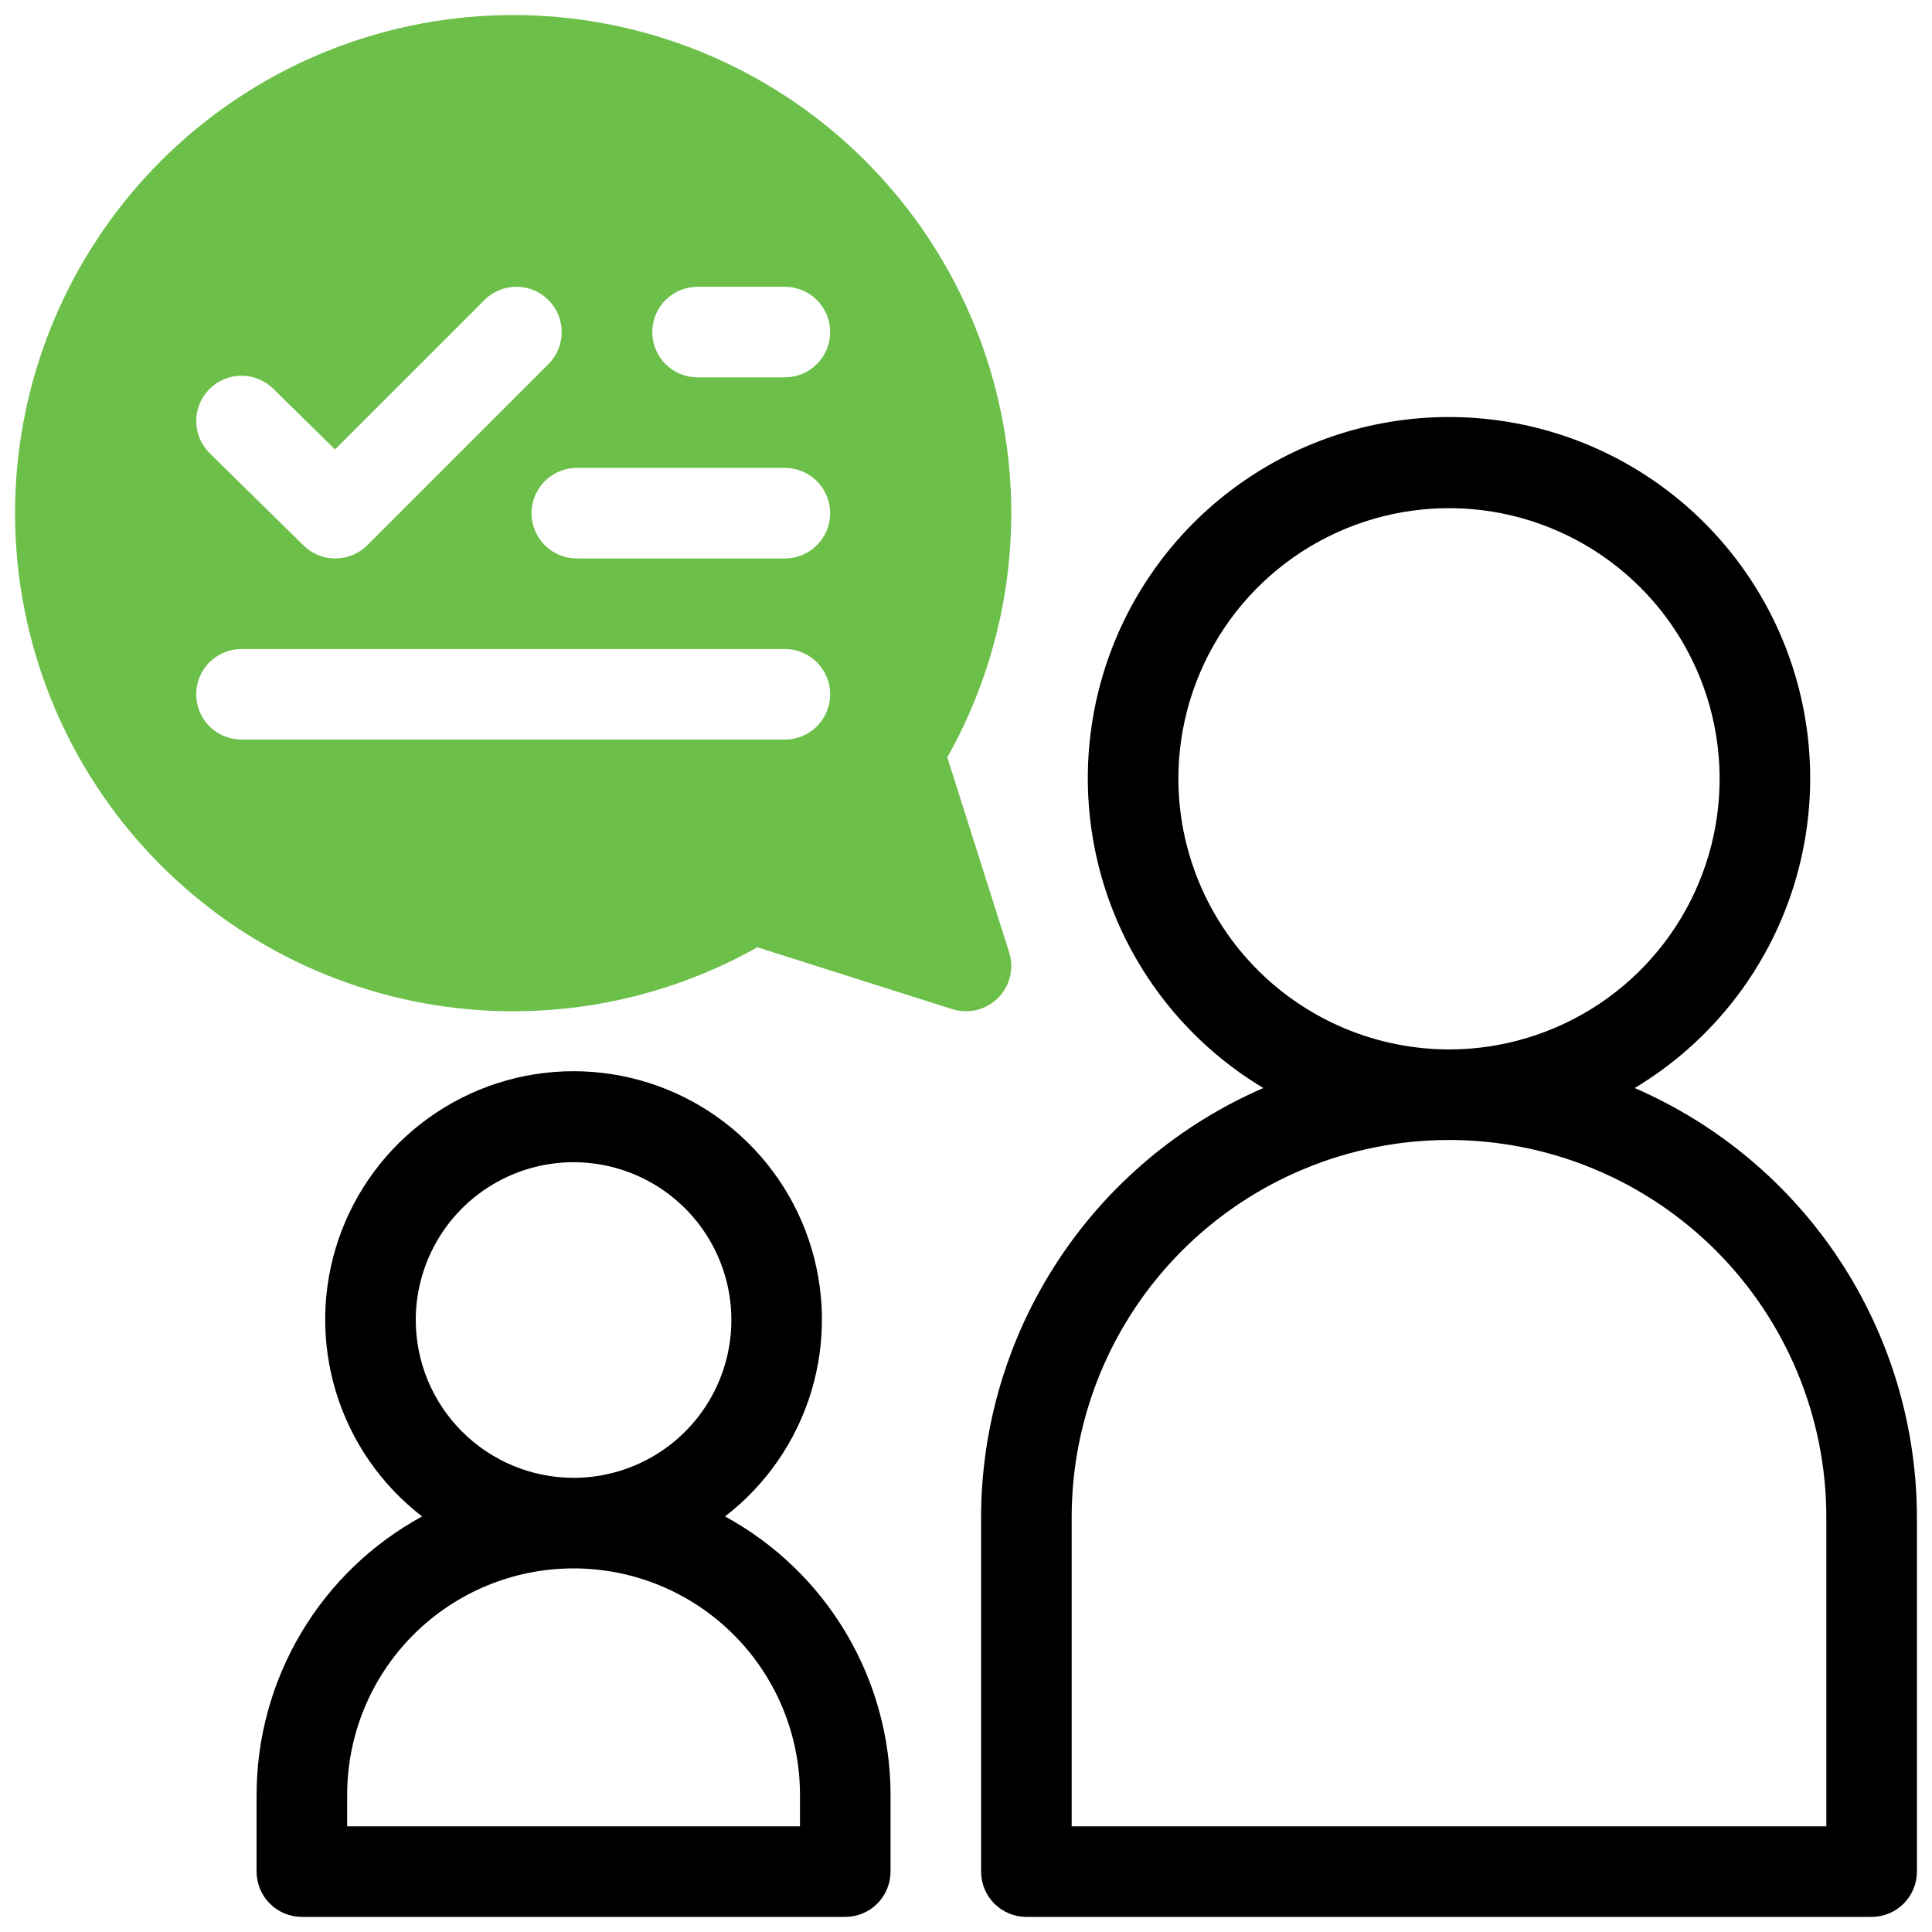
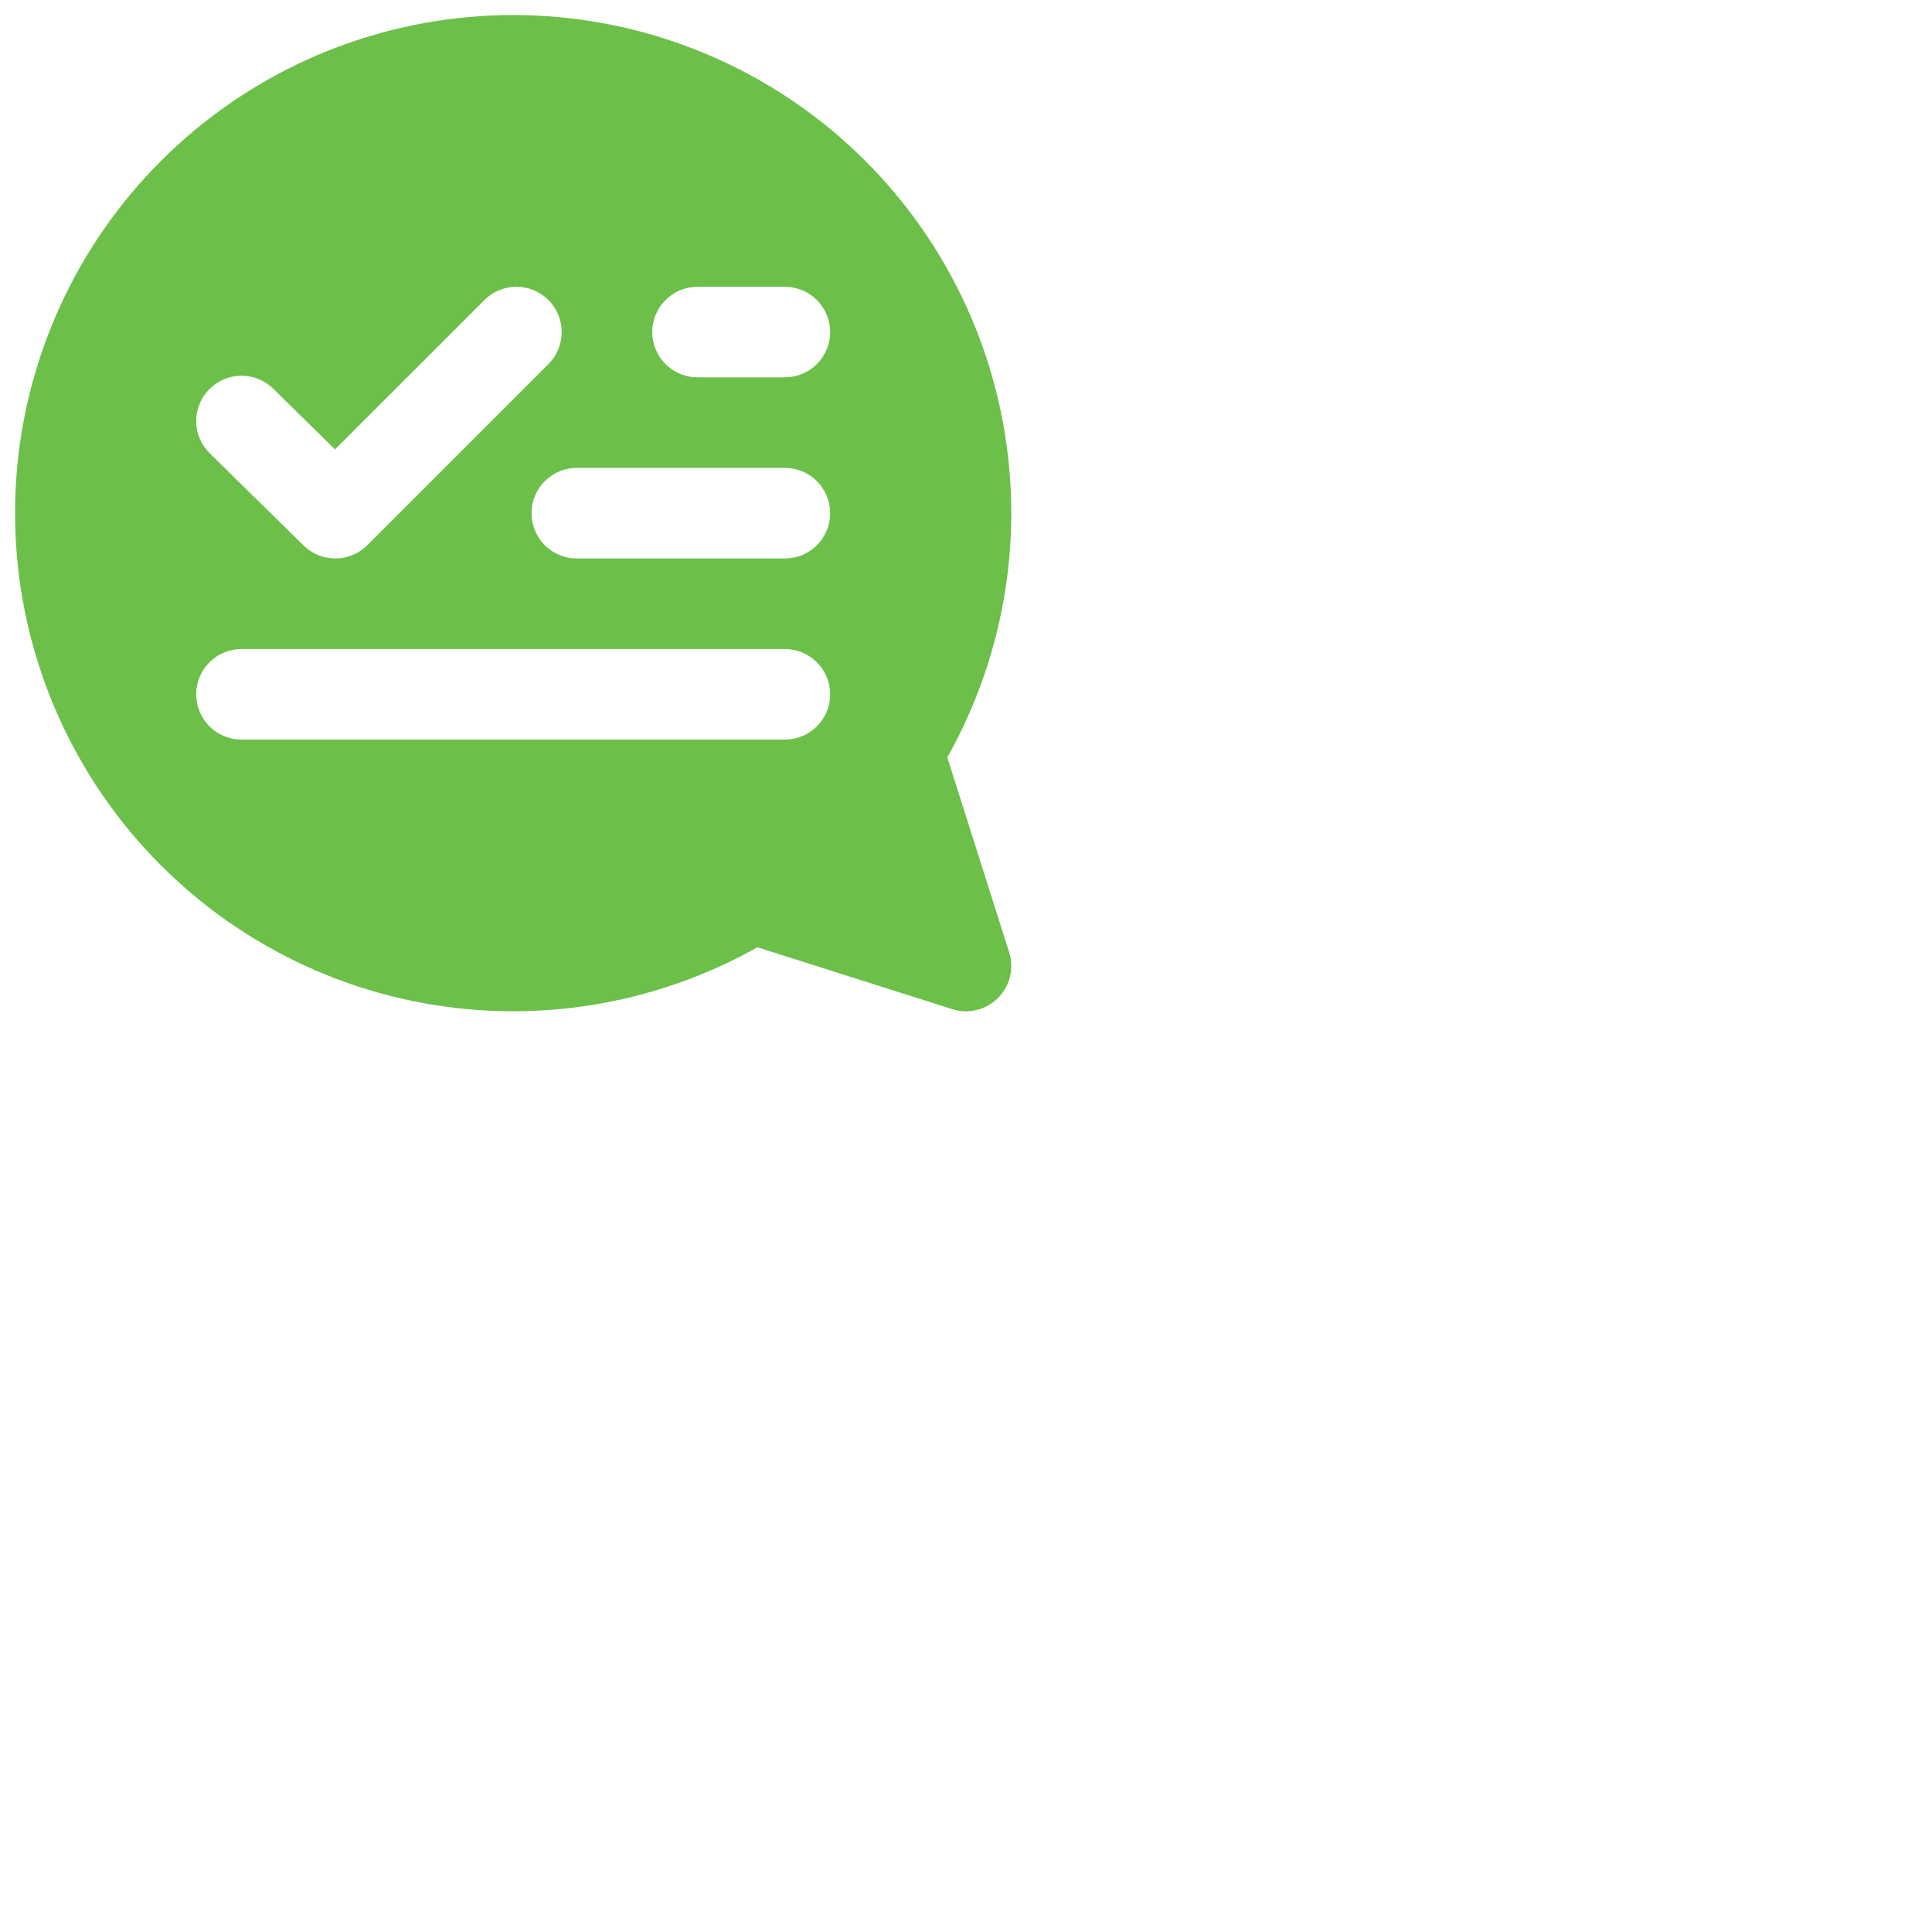
<svg xmlns="http://www.w3.org/2000/svg" width="94" height="94" viewBox="0 0 94 94" fill="none">
  <g clip-path="url(#clip0_2965_1626)">
    <path d="M46.091 36.849C48.962 31.745 49.888 25.773 48.697 20.039C47.506 14.305 44.279 9.196 39.613 5.657C34.947 2.118 29.157 0.389 23.315 0.788C17.472 1.187 11.971 3.689 7.83 7.83C3.689 11.971 1.187 17.472 0.788 23.314C0.389 29.157 2.118 34.947 5.658 39.613C9.197 44.279 14.306 47.506 20.04 48.697C25.774 49.888 31.745 48.962 36.849 46.09L46.333 49.1C46.718 49.221 47.129 49.235 47.521 49.139C47.913 49.044 48.271 48.842 48.557 48.557C48.842 48.271 49.044 47.913 49.14 47.521C49.235 47.129 49.222 46.718 49.1 46.333L46.091 36.849ZM10.178 18.942C10.38 18.735 10.622 18.57 10.888 18.456C11.154 18.343 11.44 18.283 11.73 18.281C12.019 18.278 12.306 18.332 12.575 18.441C12.843 18.549 13.087 18.71 13.293 18.913L16.3 21.866L23.569 14.598C23.982 14.185 24.542 13.953 25.127 13.953C25.711 13.953 26.271 14.185 26.684 14.598C27.097 15.012 27.329 15.572 27.329 16.156C27.329 16.74 27.097 17.301 26.684 17.714L17.872 26.526C17.461 26.937 16.905 27.169 16.324 27.172C15.743 27.174 15.185 26.948 14.771 26.541L10.207 22.057C10 21.854 9.836 21.613 9.722 21.347C9.609 21.08 9.55 20.794 9.547 20.505C9.544 20.216 9.599 19.929 9.707 19.661C9.815 19.392 9.975 19.148 10.178 18.942ZM38.188 35.984H11.75C11.166 35.984 10.605 35.752 10.192 35.339C9.779 34.926 9.547 34.365 9.547 33.781C9.547 33.197 9.779 32.636 10.192 32.223C10.605 31.81 11.166 31.578 11.75 31.578H38.188C38.772 31.578 39.332 31.81 39.745 32.223C40.158 32.636 40.391 33.197 40.391 33.781C40.391 34.365 40.158 34.926 39.745 35.339C39.332 35.752 38.772 35.984 38.188 35.984ZM38.188 27.172H28.064C27.48 27.172 26.919 26.94 26.506 26.526C26.093 26.113 25.861 25.553 25.861 24.969C25.861 24.384 26.093 23.824 26.506 23.411C26.919 22.998 27.48 22.765 28.064 22.765H38.188C38.772 22.765 39.332 22.998 39.745 23.411C40.158 23.824 40.391 24.384 40.391 24.969C40.391 25.553 40.158 26.113 39.745 26.526C39.332 26.94 38.772 27.172 38.188 27.172ZM38.188 18.359H33.939C33.355 18.359 32.794 18.127 32.381 17.714C31.968 17.301 31.736 16.74 31.736 16.156C31.736 15.572 31.968 15.011 32.381 14.598C32.794 14.185 33.355 13.953 33.939 13.953H38.188C38.772 13.953 39.332 14.185 39.745 14.598C40.158 15.011 40.391 15.572 40.391 16.156C40.391 16.74 40.158 17.301 39.745 17.714C39.332 18.127 38.772 18.359 38.188 18.359Z" fill="#6CC04A" />
-     <path d="M35.275 73.781C37.275 72.242 38.743 70.116 39.474 67.7C40.204 65.284 40.159 62.701 39.347 60.312C38.534 57.922 36.994 55.848 34.942 54.379C32.89 52.909 30.43 52.119 27.906 52.119C25.383 52.119 22.922 52.909 20.871 54.379C18.819 55.848 17.279 57.922 16.466 60.312C15.653 62.701 15.609 65.284 16.339 67.7C17.069 70.116 18.537 72.242 20.537 73.781C18.102 75.107 16.069 77.064 14.652 79.448C13.235 81.831 12.486 84.552 12.484 87.324V91.062C12.485 91.647 12.717 92.207 13.13 92.62C13.543 93.033 14.103 93.265 14.688 93.265H41.125C41.709 93.265 42.27 93.033 42.683 92.62C43.096 92.207 43.328 91.647 43.328 91.062V87.324C43.326 84.552 42.577 81.831 41.16 79.448C39.743 77.064 37.71 75.107 35.275 73.781ZM20.228 64.225C20.228 62.706 20.679 61.221 21.522 59.959C22.366 58.696 23.565 57.712 24.968 57.131C26.371 56.55 27.915 56.398 29.404 56.694C30.893 56.99 32.262 57.722 33.335 58.795C34.409 59.869 35.14 61.237 35.437 62.727C35.733 64.216 35.581 65.76 35 67.163C34.419 68.566 33.434 69.765 32.172 70.609C30.909 71.452 29.425 71.903 27.906 71.903C25.871 71.9 23.919 71.091 22.48 69.651C21.04 68.212 20.23 66.26 20.228 64.225ZM38.922 88.859H16.891V87.324C16.891 84.403 18.051 81.601 20.117 79.535C22.183 77.469 24.985 76.309 27.906 76.309C30.828 76.309 33.63 77.469 35.696 79.535C37.761 81.601 38.922 84.403 38.922 87.324V88.859Z" fill="black" />
-     <path d="M79.533 52.937C82.831 50.962 85.389 47.959 86.817 44.39C88.244 40.821 88.462 36.882 87.437 33.177C86.412 29.472 84.2 26.206 81.141 23.878C78.082 21.55 74.344 20.29 70.5 20.29C66.656 20.29 62.918 21.55 59.859 23.878C56.8 26.206 54.588 29.472 53.563 33.177C52.538 36.882 52.756 40.821 54.183 44.39C55.611 47.959 58.169 50.962 61.467 52.937C57.392 54.703 53.921 57.62 51.482 61.33C49.042 65.041 47.74 69.383 47.734 73.824V91.062C47.734 91.646 47.967 92.207 48.38 92.62C48.793 93.033 49.353 93.265 49.938 93.265H91.062C91.647 93.265 92.207 93.033 92.62 92.62C93.033 92.207 93.266 91.646 93.266 91.062V73.824C93.26 69.383 91.958 65.041 89.518 61.33C87.079 57.62 83.608 54.703 79.533 52.937ZM57.333 37.892C57.333 35.287 58.105 32.742 59.552 30.576C60.999 28.411 63.055 26.723 65.461 25.727C67.867 24.73 70.515 24.469 73.069 24.977C75.623 25.486 77.969 26.74 79.811 28.581C81.652 30.422 82.906 32.769 83.414 35.323C83.922 37.877 83.661 40.525 82.665 42.93C81.668 45.336 79.981 47.393 77.815 48.84C75.65 50.286 73.104 51.059 70.5 51.059C67.009 51.054 63.663 49.666 61.194 47.197C58.726 44.729 57.337 41.382 57.333 37.892ZM88.859 88.859H52.141V73.824C52.141 68.955 54.075 64.285 57.518 60.842C60.961 57.399 65.631 55.465 70.5 55.465C75.369 55.465 80.039 57.399 83.482 60.842C86.925 64.285 88.859 68.955 88.859 73.824V88.859Z" fill="black" />
  </g>
  <defs>
    <clipPath id="clip0_2965_1626">
      <rect width="94" height="94" fill="white" />
    </clipPath>
  </defs>
</svg>